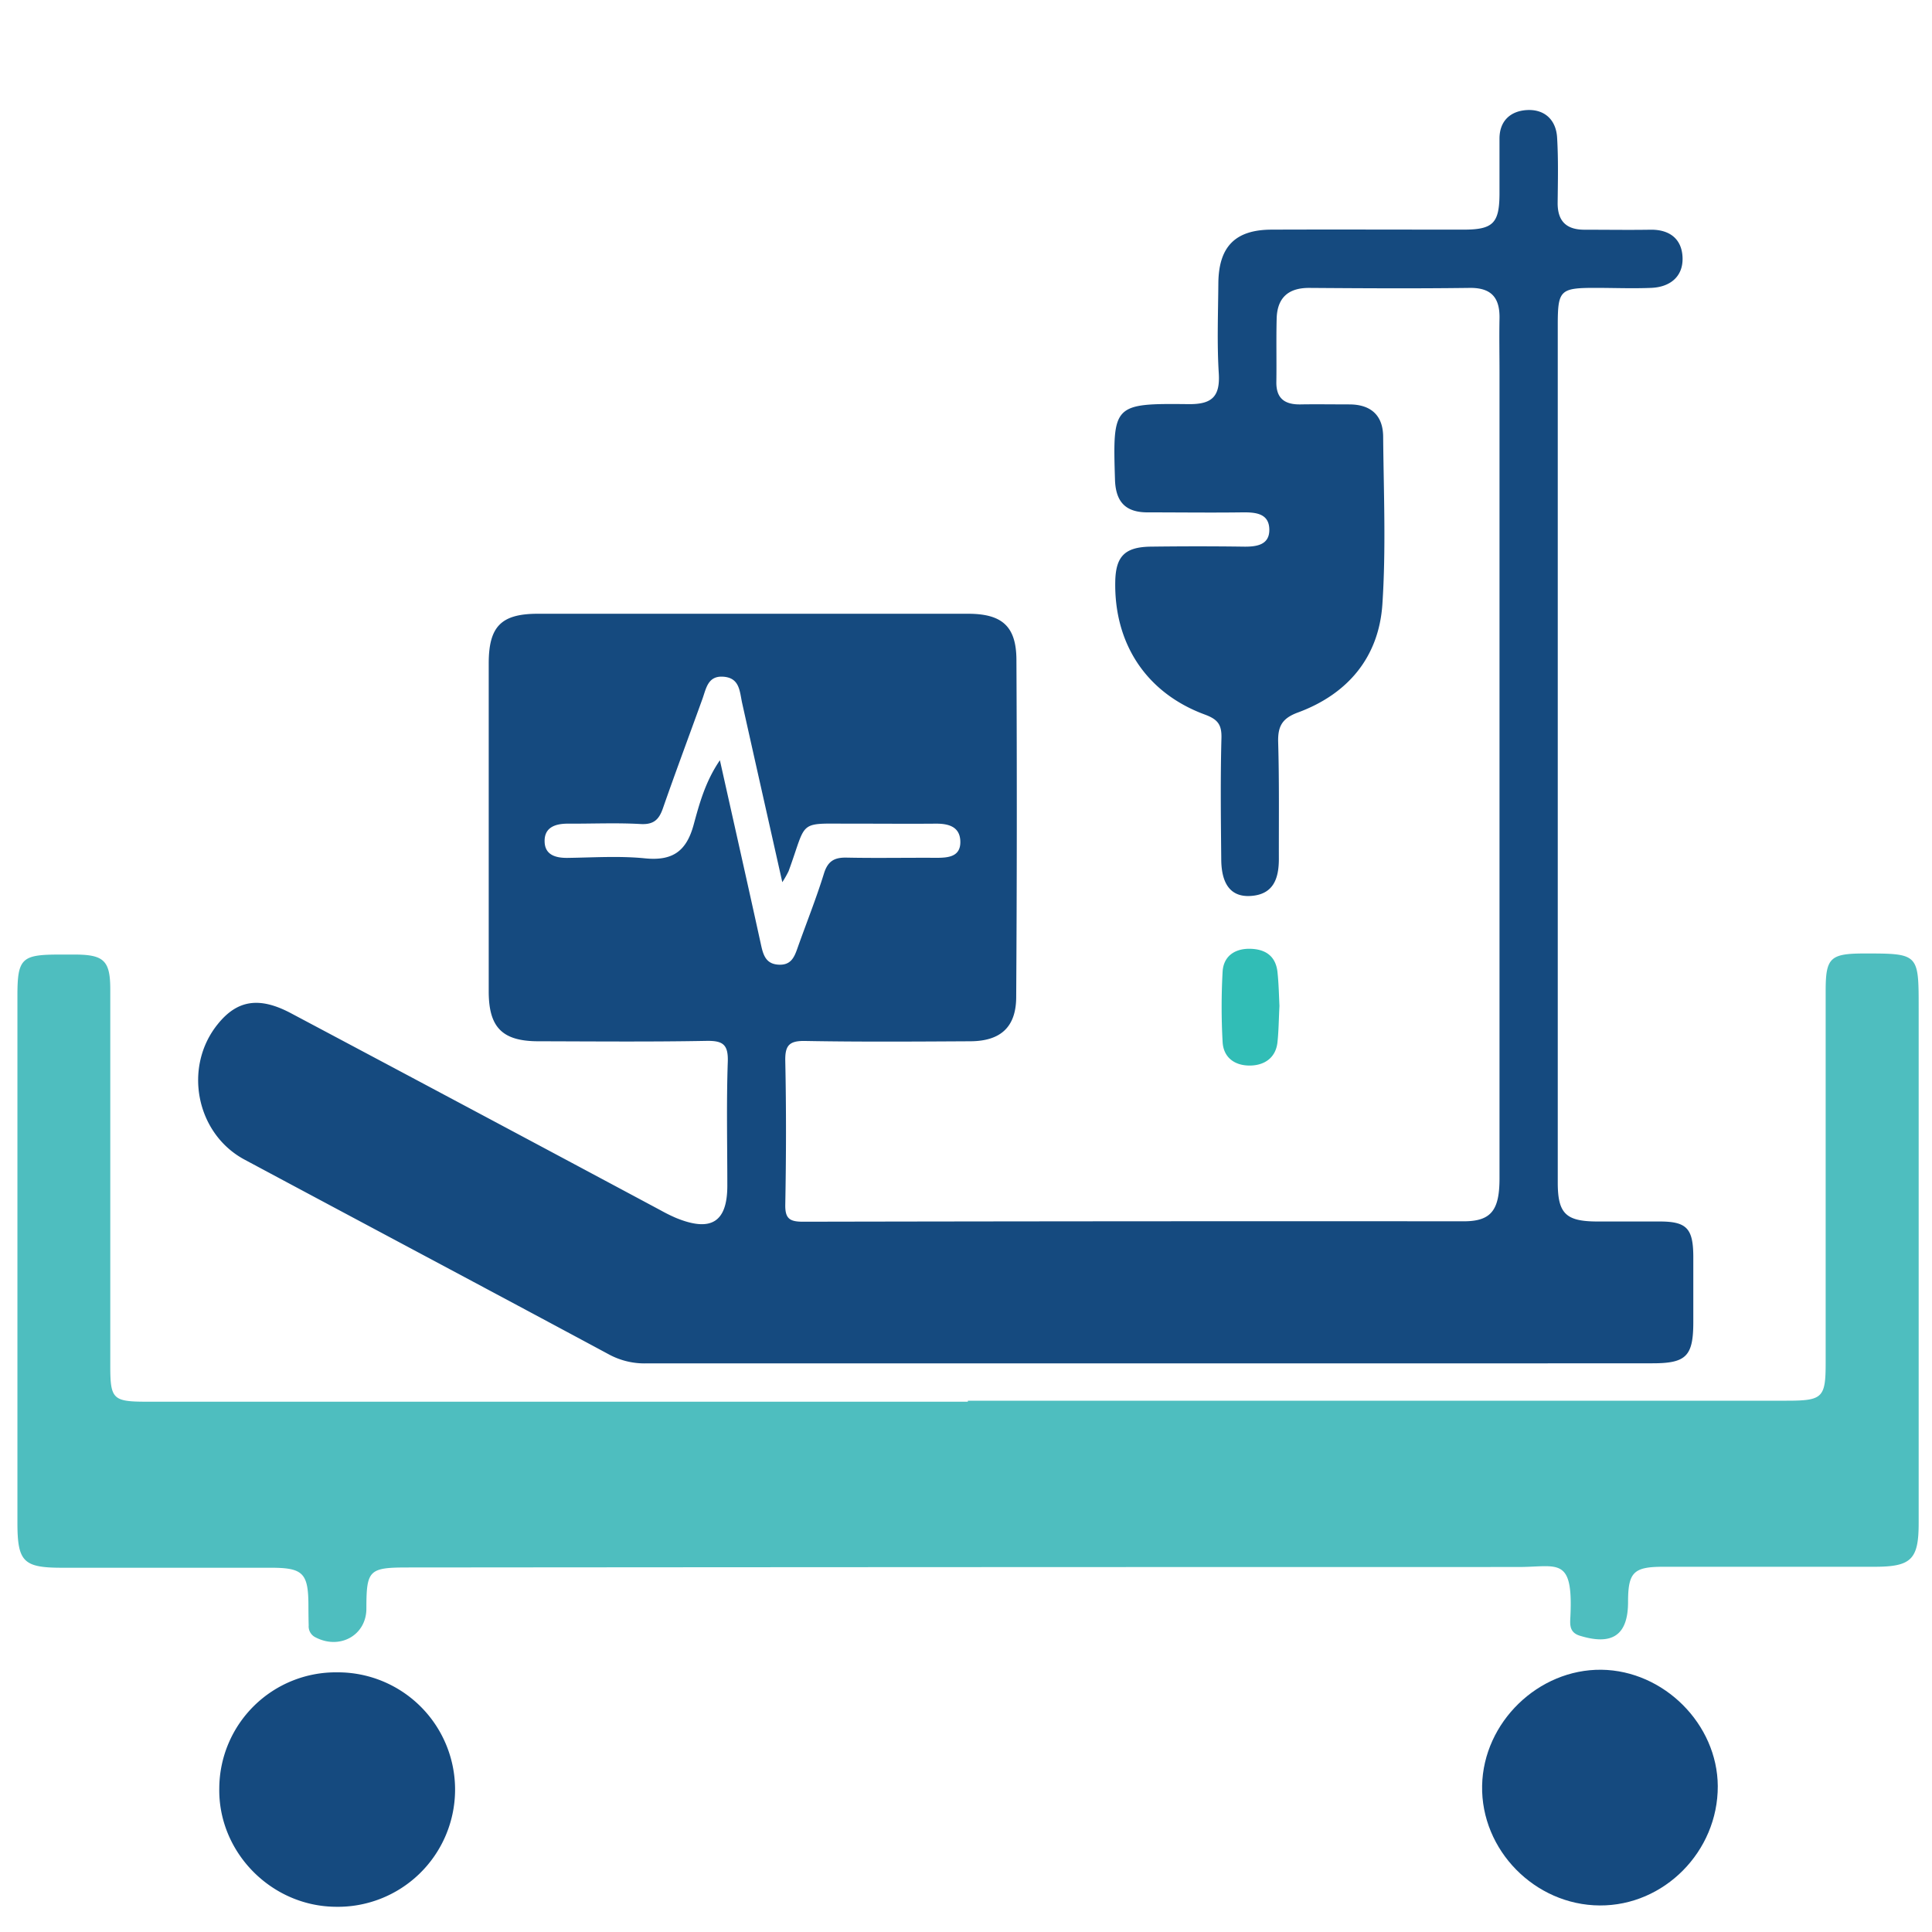
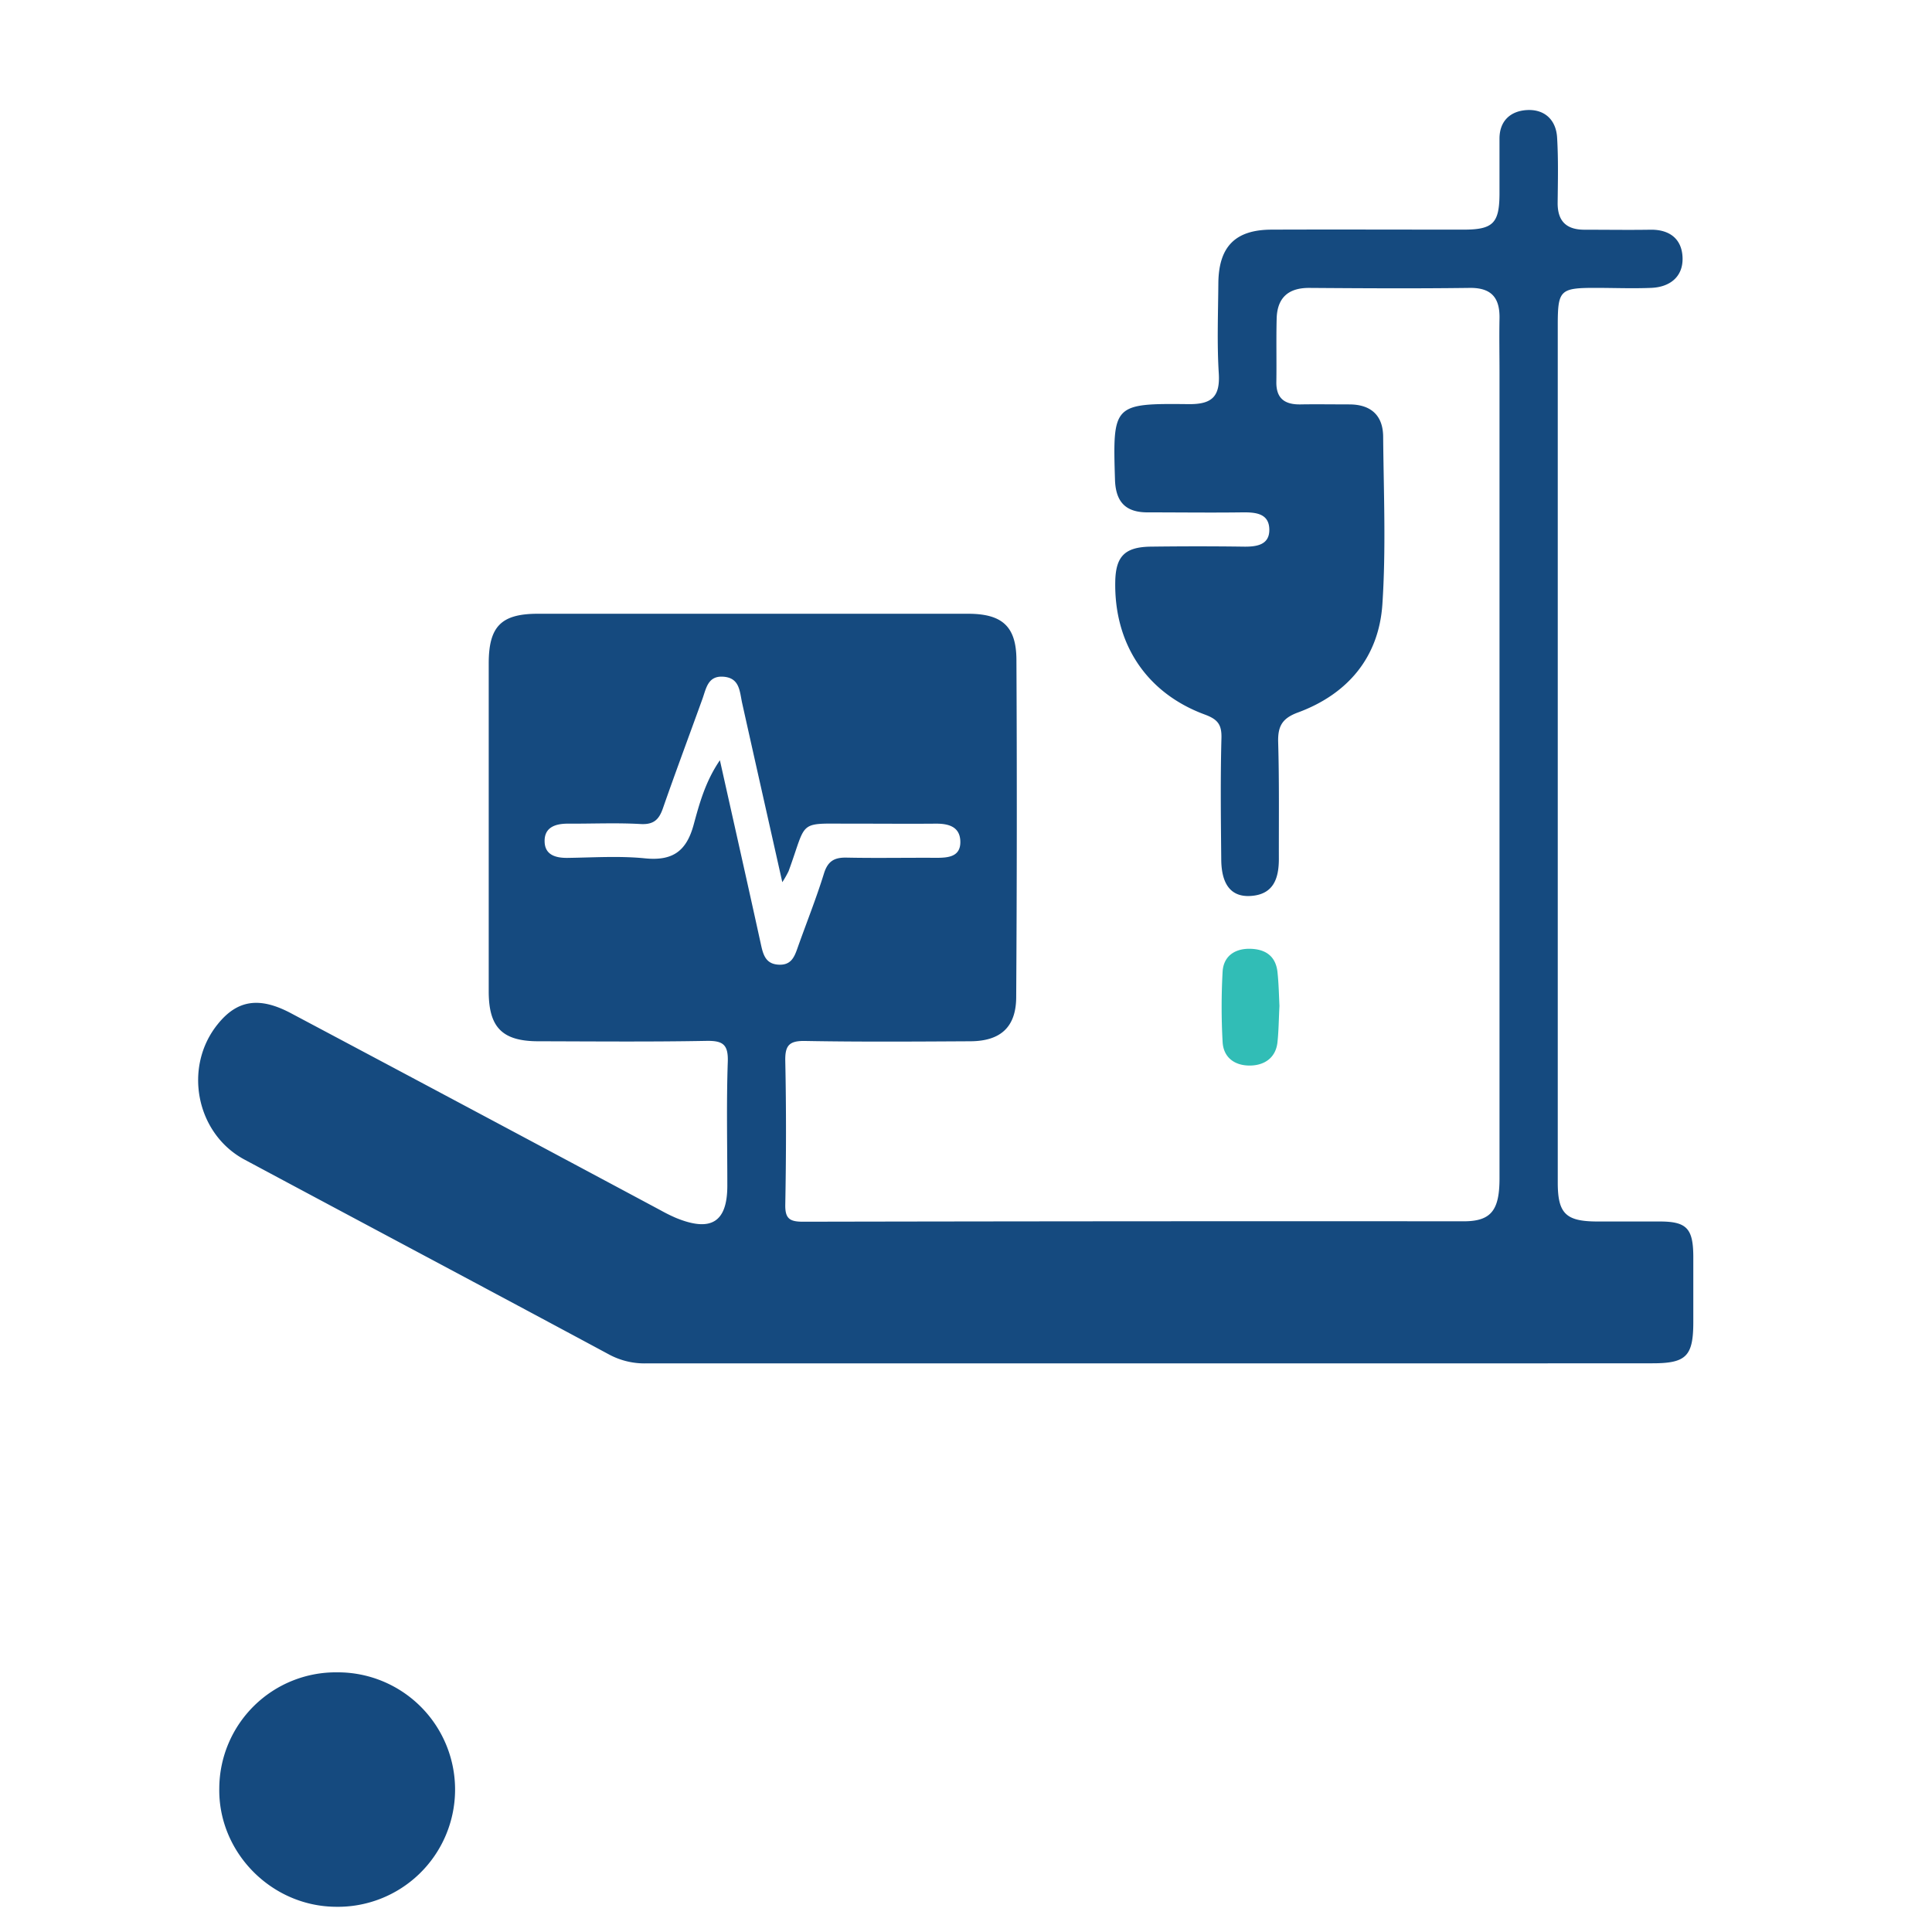
<svg xmlns="http://www.w3.org/2000/svg" id="Critical_care" data-name="Critical care" viewBox="0 0 500 500">
  <defs>
    <style>.cls-1{fill:#154a7f;}.cls-2{fill:#4ebebf;}.cls-3{fill:#31bdb6;}</style>
  </defs>
  <path class="cls-1" d="M297.53,352.84q-65.08,0-130.16,0a19.36,19.36,0,0,1-9.58-2.21c-31.46-16.91-63-33.65-94.5-50.52-12.6-6.75-15.92-24-6.92-35.08,5-6.21,10.71-7.19,19-2.77q47.88,25.43,95.66,51a42.13,42.13,0,0,0,3.93,1.94c9.08,3.72,13.27,1.07,13.27-8.34,0-10.69-.25-21.39.12-32.07.15-4.56-1.33-5.49-5.6-5.41-14.46.27-28.92.13-43.39.1-9.36,0-12.88-3.57-12.88-12.89q0-42.43,0-84.89c0-9.59,3.23-12.86,12.73-12.86q55.65,0,111.3,0c8.78,0,12.49,3.2,12.54,11.88q.22,43.69-.06,87.4c-.05,7.73-4.08,11.32-11.85,11.36-14.26.08-28.51.18-42.76-.08-4.17-.08-5.24,1.18-5.15,5.23.26,12.36.23,24.73,0,37.1-.07,3.64,1.11,4.45,4.59,4.45q85.52-.17,171-.11c7,0,9.24-2.77,9.25-11V96.34c0-4.61-.09-9.22,0-13.83.13-5.43-2.06-8.1-7.81-8-13.83.18-27.67.1-41.5,0-5.42,0-8.22,2.62-8.36,7.94s0,10.9-.08,16.35c-.08,4.38,2.22,5.93,6.28,5.86s8.39,0,12.58,0c5.57,0,8.74,2.8,8.78,8.35.13,14.46.76,29-.2,43.38-.92,13.68-8.93,23.23-21.85,28-4.12,1.51-5.23,3.6-5.12,7.69.29,10.05.16,20.12.18,30.18,0,5.1-1.39,9.3-7.42,9.62-4.9.26-7.43-2.93-7.49-9.39-.1-10.48-.23-21,.05-31.44.1-3.59-1-4.91-4.37-6.15-15.07-5.58-23.43-18.32-23.11-34.43.13-6.51,2.5-8.92,9.23-9,8-.1,15.93-.11,23.89,0,3.48.06,6.86-.42,6.75-4.53s-3.6-4.38-7-4.34c-8.17.11-16.35,0-24.52,0-5.77,0-8.24-2.8-8.42-8.47-.59-19.42-.49-19.76,19-19.54,6,.07,8.25-1.85,7.86-8-.48-7.73-.17-15.51-.11-23.26.08-9.5,4.37-13.87,13.76-13.9,16.56-.06,33.12,0,49.68,0,7.61,0,9.26-1.64,9.32-9.09,0-4.82,0-9.64,0-14.46,0-4.61,2.86-7.12,7-7.39,4.57-.3,7.63,2.44,7.91,7.1.34,5.64.2,11.32.14,17,0,4.76,2.37,6.86,6.95,6.86,5.66,0,11.32.09,17,0,5.09-.1,8.25,2.45,8.38,7.3s-3.25,7.55-8.1,7.75-9.64,0-14.46,0c-9.15,0-9.73.59-9.74,9.59q0,83.31,0,166.63,0,27.67,0,55.34c0,8,2.11,10,10,10.06,5.45,0,10.9,0,16.35,0,7,0,8.68,1.78,8.73,9,0,5.66,0,11.32,0,17,0,8.88-1.84,10.7-10.58,10.7Q362.62,352.86,297.53,352.84ZM202.46,228.31c-3.57-15.93-7-31.12-10.38-46.3-.67-3-.58-6.59-4.91-6.88-4-.27-4.41,3.06-5.39,5.77-3.4,9.42-6.91,18.8-10.21,28.26-1,2.9-2.35,4.29-5.77,4.1-6.26-.36-12.57-.06-18.85-.1-3.32,0-6.14,1-6,4.72.11,3.36,2.83,4.17,5.9,4.14,6.71-.09,13.47-.55,20.11.12,7.09.7,10.68-1.82,12.55-8.68,1.5-5.52,3.06-11.26,6.8-16.71,3.71,16.61,7.25,32.29,10.69,48,.59,2.66,1.38,4.79,4.62,4.91,3,.11,3.9-1.82,4.71-4.12,2.29-6.49,4.87-12.89,6.9-19.45,1-3.25,2.7-4.21,5.89-4.14,7.75.16,15.51,0,23.26.05,3.19,0,6.31-.34,6.15-4.36-.15-3.71-3.07-4.5-6.33-4.48-6.7.06-13.41,0-20.12,0-16.12.11-12.88-1.64-18,12.31A25.62,25.62,0,0,1,202.46,228.31Z" />
-   <path class="cls-2" d="M250.48,362.5H462.37c9.36,0,10.11-.75,10.11-9.87q0-48.11,0-96.2c0-8.55,1.16-9.64,9.89-9.67,14.18,0,14.18,0,14.18,14.1q0,66.66,0,133.3c0,9.43-1.9,11.31-11.41,11.32q-27.34,0-54.7,0c-7.69,0-9.09,1.43-9.1,9.1,0,8.58-4.05,11.35-12.49,8.74-2.82-.87-2.52-3.05-2.43-5,.74-15.68-3.35-12.78-13.5-12.78q-143.67,0-287.34.12c-10.12,0-10.75.65-10.76,10.64,0,6.91-6.89,10.75-13.21,7.42a3.14,3.14,0,0,1-1.72-3.06c-.05-1.68-.06-3.35-.07-5,0-8.55-1.37-9.92-9.7-9.93q-27,0-54.07,0c-10,0-11.54-1.54-11.54-11.68q0-68.22,0-136.44c0-9.43,1.1-10.53,10.32-10.57,1.68,0,3.36,0,5,0,7.09.09,8.71,1.69,8.71,9q0,48.72,0,97.45c0,8.59.67,9.26,9.37,9.27H250.48Z" />
-   <path class="cls-1" d="M414,493.13c-16.79-.1-30.75-14.34-30.43-31,.32-16.39,14.54-30.19,30.89-30,16.15.22,30,14.06,30.1,30.11C444.62,479.14,430.68,493.24,414,493.13Z" />
  <path class="cls-1" d="M87.28,432.8a30.34,30.34,0,1,1-.61,60.67c-16.62-.24-30.24-14.23-29.92-30.73A30.16,30.16,0,0,1,87.28,432.8Z" />
  <path class="cls-3" d="M331.12,260.33c-.18,3.54-.2,6.48-.51,9.38-.42,4-3.29,5.93-6.86,6.05-3.89.13-7.11-1.82-7.34-6.11a164.56,164.56,0,0,1,0-18.18c.22-3.83,2.9-5.89,6.8-5.93,4.08,0,6.91,1.71,7.4,6C330.94,254.67,331,257.81,331.12,260.33Z" />
</svg>